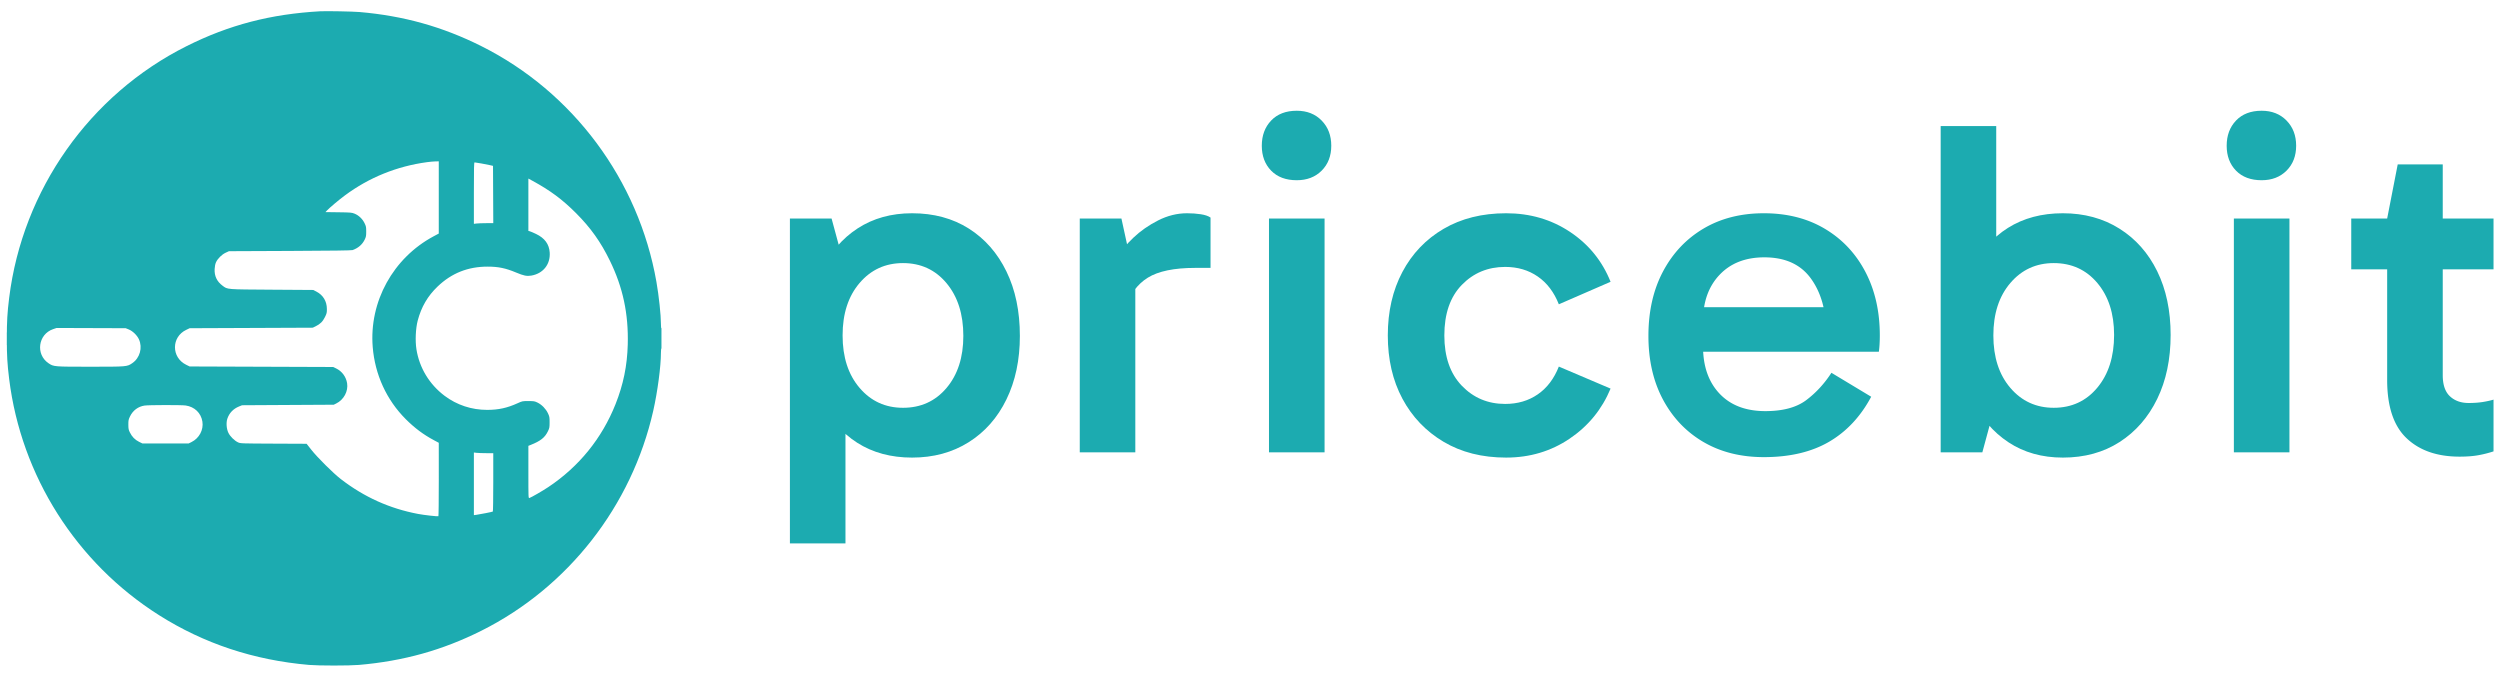
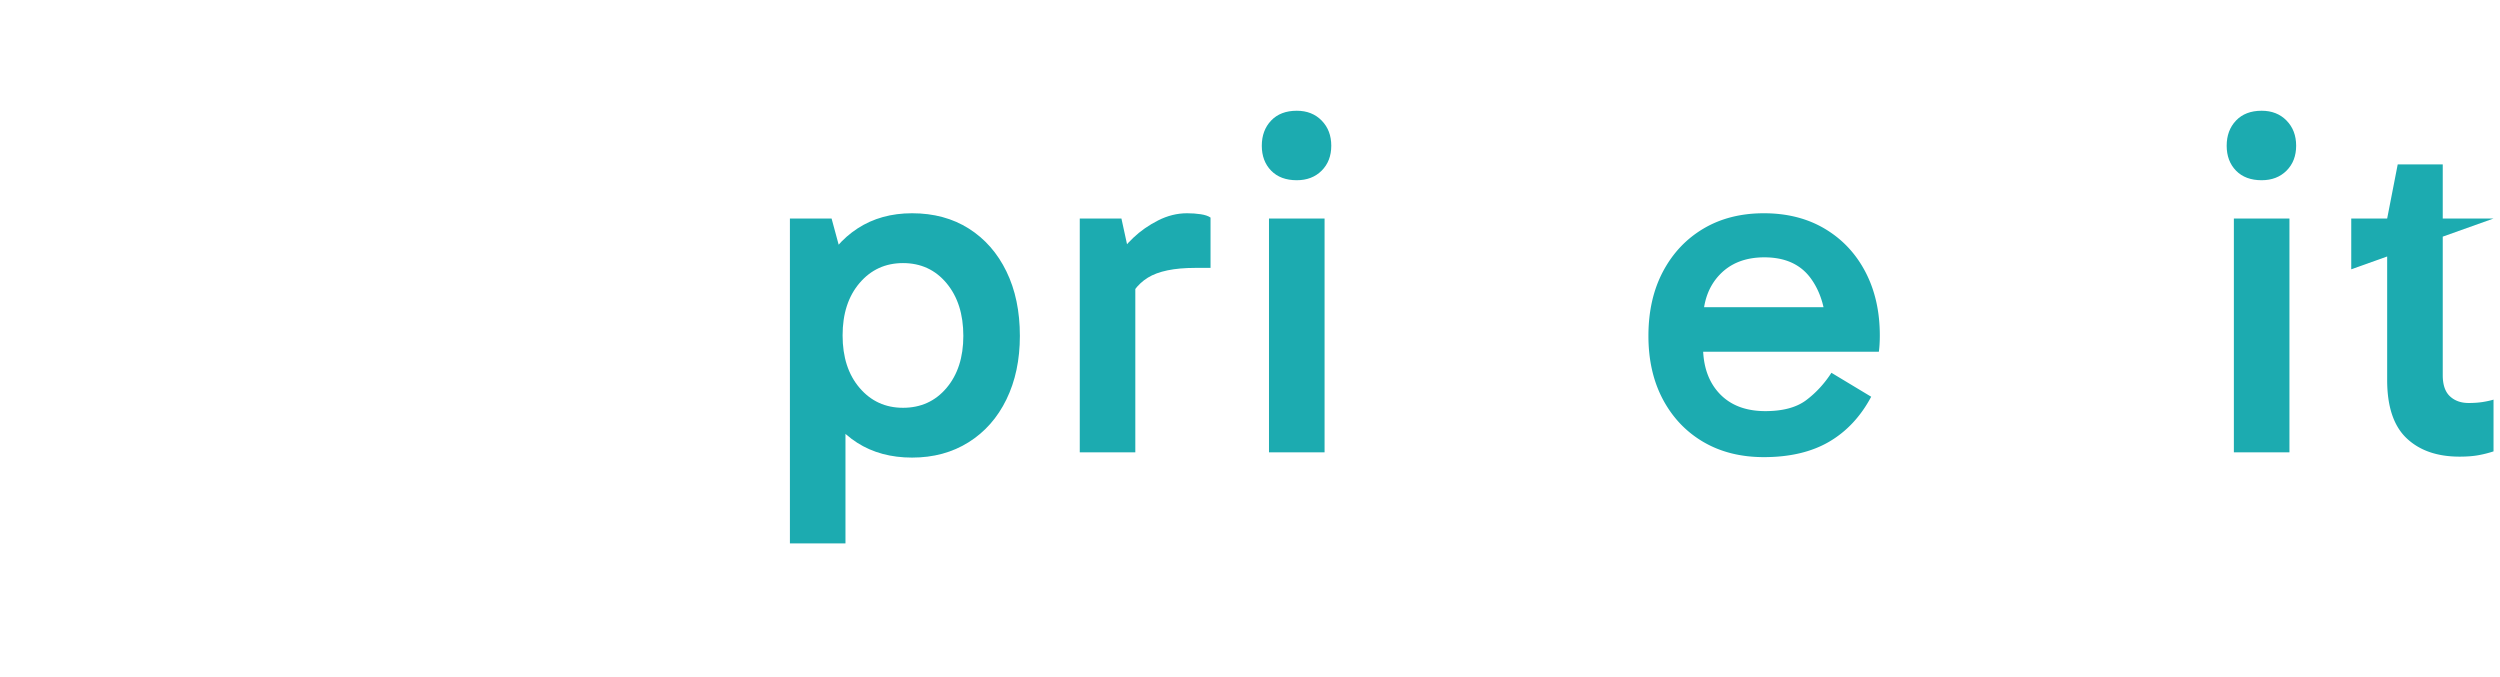
<svg xmlns="http://www.w3.org/2000/svg" width="1920" height="520" version="1.2" viewBox="0 0 1440 390">
  <defs>
    <clipPath id="a">
-       <path d="M3.75 6.313H381v377.25H3.75Zm0 0" />
-     </clipPath>
+       </clipPath>
  </defs>
  <g clip-path="url(#a)">
-     <path d="M184.527 6.492c-28.597 1.594-52.57 7.84-76.992 20.055C51.668 54.492 13 109.328 5.281 171.547c-1.07 8.637-1.347 13.418-1.351 23.39-.004 9.938.27 14.672 1.351 23.391 6.922 55.809 38.676 105.852 86.293 135.988 25.906 16.399 54.602 25.918 86.465 28.68 5.453.473 23.219.473 28.672 0 25.734-2.23 48.144-8.484 70.504-19.668 50.004-25.012 86.683-71.945 99.062-126.742 2.477-10.961 4.422-25.633 4.422-33.363 0-1.5.125-2.551.301-2.551.191 0 .3-2.168.3-5.902 0-3.86-.1-5.84-.3-5.72-.191.122-.3-.741-.3-2.378 0-5.18-1.18-16.203-2.598-24.328-10.235-58.524-47.977-109.328-100.887-135.797-22.348-11.18-44.758-17.445-70.203-19.629-3.785-.324-19.094-.613-22.485-.426m61.418 86.914c-17.336 2.344-33.36 8.832-47.234 19.121-3.566 2.649-8.836 7.075-10.371 8.711l-.871.926 7.508.102c6.988.093 7.628.148 9.23.789 2.406.965 4.531 2.976 5.738 5.425.91 1.848.993 2.247.989 4.883 0 2.559-.098 3.07-.88 4.668-1.386 2.832-3.695 4.828-6.956 6.012-.637.23-11.625.379-36.075.488l-35.16.156-1.875.868c-2.222 1.027-4.644 3.43-5.59 5.547-.414.93-.683 2.277-.77 3.847-.21 4.004 1.31 7.203 4.575 9.625 2.969 2.196 1.844 2.106 28.41 2.285l23.84.16 1.844.965c3.816 1.996 5.937 5.512 5.98 9.918.02 2.227-.07 2.621-1.117 4.735-1.277 2.586-2.703 4-5.34 5.293l-1.668.82-35.46.152-35.462.149-1.964.937c-8.63 4.11-8.664 15.871-.055 20.11l2.004.984 41.355.152 41.352.153 1.73.847c3.348 1.645 5.66 4.778 6.266 8.485.75 4.629-1.883 9.535-6.285 11.703l-1.41.695-26.407.149-26.406.152-1.707.691c-3.336 1.348-5.676 3.793-6.766 7.07-.765 2.298-.488 5.91.625 8.165 1.016 2.062 3.473 4.488 5.497 5.43 1.441.671 1.507.675 20.492.761l19.047.086 2.66 3.383c3.512 4.465 12.687 13.582 17.039 16.941 13.48 10.387 28.047 16.961 44.516 20.082 3.453.657 11.3 1.536 11.695 1.313.125-.07.226-9.613.226-21.211V255.05l-2.87-1.535c-6.009-3.211-11.044-6.98-16.153-12.09-11.047-11.055-17.734-25.637-19.024-41.508-2.128-26.14 11.735-51.336 35.13-63.836l2.917-1.559V92.93l-1.886.035c-1.036.02-3.243.219-4.903.441m27.012 17.824v17.696l1.582-.188c.871-.105 3.387-.191 5.586-.195h4.004l-.078-16.504-.078-16.5-1.66-.39c-1.965-.462-8.352-1.618-8.946-1.618-.344 0-.41 2.914-.41 17.7m31.387 6.695v15.078l.781.195c.43.11 2.055.805 3.61 1.543 5.046 2.406 7.597 5.887 7.902 10.774.422 6.757-3.801 12.039-10.57 13.218-2.594.45-4.391.09-8.852-1.785-5.957-2.5-10.195-3.375-16.313-3.375-11.355-.004-20.765 3.735-28.836 11.453-5.726 5.473-9.398 11.766-11.468 19.649-1.184 4.508-1.5 11.668-.73 16.52 1.687 10.663 7.437 20.167 16.198 26.769 7.063 5.32 15.575 8.137 24.586 8.125 6.453-.004 11.547-1.121 17.485-3.832 2.703-1.235 2.777-1.25 6.207-1.246 3.215.004 3.601.066 5.281.883 2.438 1.187 4.766 3.574 5.973 6.117.898 1.898.968 2.273.968 5.215 0 2.921-.074 3.32-.937 5.128-1.762 3.68-4.258 5.66-10.004 7.938l-1.281.508v15.113c0 15.012.004 15.113.605 14.922 1.106-.352 7.602-4.102 10.844-6.262 17.676-11.77 30.914-28.09 38.746-47.762 4.504-11.32 6.73-22.183 7.047-34.402.46-17.7-2.777-32.863-10.313-48.289-5.261-10.777-11.039-18.894-19.457-27.336-7.855-7.87-14.836-13.058-25.132-18.664l-2.34-1.273ZM30.566 189.594c-8.609 2.957-10.175 14.476-2.664 19.597 2.996 2.04 3.035 2.043 24.137 2.043s21.137-.004 24.133-2.043c4.41-3.004 6.058-8.914 3.84-13.761-1.059-2.317-3.575-4.75-5.852-5.672l-1.75-.707-19.918-.07-19.922-.07ZM3.875 195.09c0 3.32.047 4.719.102 3.11.05-1.61.05-4.329 0-6.04-.055-1.707-.098-.39-.102 2.93m79.406 38.512c-3.71.543-6.761 2.824-8.422 6.304-.836 1.75-.937 2.254-.93 4.676.008 2.332.126 2.957.833 4.414 1.23 2.531 2.953 4.316 5.277 5.461l2.016.992h26.57l1.672-.82c4.457-2.195 7.043-7.05 6.285-11.809-.793-4.945-4.512-8.52-9.64-9.261-2.41-.348-21.204-.313-23.66.043m189.675 45.082v18.039l1.582-.211c2.074-.274 8.996-1.653 9.328-1.856.14-.09.254-7.691.254-16.89V261.03l-3.996-.004c-2.203 0-4.715-.086-5.586-.191l-1.582-.191Zm0 0" style="stroke:none;fill-rule:evenodd;fill:#1cabb0;fill-opacity:1" />
-   </g>
+     </g>
  <g style="fill:#1cabb0;fill-opacity:1">
    <path d="M86.922 3.031c-12.137 0-22.668-2.851-31.594-8.547-8.93-5.707-15.875-13.8-20.844-24.28-4.96-10.49-7.437-22.911-7.437-37.267 0-14.343 2.523-26.8 7.578-37.374 5.063-10.583 12.05-18.77 20.969-24.563 8.926-5.8 19.367-8.703 31.328-8.703 12.508 0 23.41 2.945 32.703 8.828 9.29 5.887 16.508 14.121 21.656 24.703 5.156 10.574 7.735 22.945 7.735 37.11 0 13.804-2.578 25.996-7.735 36.578-5.148 10.574-12.414 18.804-21.797 24.687-9.375 5.883-20.23 8.828-32.562 8.828Zm-70.36 49.407v-187.11h24l8 29.531h-2.75v72.032h2.75v85.547Zm65.126-78.094c10.3 0 18.671-3.817 25.109-11.453 6.437-7.633 9.656-17.618 9.656-29.953 0-12.508-3.219-22.626-9.656-30.344C100.359-105.133 91.988-109 81.687-109c-10.124 0-18.453 3.82-24.984 11.453-6.531 7.637-9.797 17.711-9.797 30.219 0 12.512 3.266 22.586 9.797 30.219 6.531 7.636 14.86 11.453 24.984 11.453Zm0 0" style="stroke:none" transform="translate(438.427 260.54)" />
  </g>
  <g style="fill:#1cabb0;fill-opacity:1">
    <path d="m40.563-134.672 8 36.703V0h-32v-134.672Zm2.203 51.89-6.61-3.046v-24l2.485-3.313c1.832-3.125 4.77-6.617 8.812-10.484 4.05-3.863 8.79-7.176 14.219-9.938 5.426-2.757 10.992-4.14 16.703-4.14 2.758 0 5.379.187 7.86.562 2.476.368 4.363 1.008 5.656 1.922v28.985h-8.829c-12.148 0-21.257 1.886-27.328 5.656-6.062 3.773-10.386 9.703-12.968 17.797Zm0 0" style="stroke:none" transform="translate(605.378 260.54)" />
  </g>
  <g style="fill:#1cabb0;fill-opacity:1">
    <path d="M49.125 0H17.109v-134.672h32.016ZM12.969-176.61c0-5.882 1.789-10.71 5.375-14.484 3.593-3.77 8.515-5.656 14.765-5.656 5.883 0 10.664 1.887 14.344 5.656 3.688 3.774 5.531 8.602 5.531 14.485 0 5.886-1.843 10.672-5.53 14.359-3.68 3.68-8.462 5.516-14.345 5.516-6.25 0-11.172-1.836-14.765-5.516-3.586-3.688-5.375-8.473-5.375-14.36Zm0 0" style="stroke:none" transform="translate(713.828 260.54)" />
  </g>
  <g style="fill:#1cabb0;fill-opacity:1">
-     <path d="M76.438 3.031C62.645 3.031 50.64 0 40.422-6.063 30.21-12.133 22.3-20.413 16.688-30.905 11.082-41.395 8.28-53.536 8.28-67.328c0-13.8 2.801-25.988 8.406-36.563 5.614-10.582 13.524-18.863 23.735-24.843 10.219-5.977 22.223-8.97 36.016-8.97 13.8 0 26.082 3.59 36.843 10.767 10.758 7.18 18.531 16.746 23.313 28.703l-29.797 12.968c-2.762-6.988-6.809-12.32-12.14-16-5.337-3.687-11.59-5.53-18.766-5.53-9.938 0-18.266 3.452-24.985 10.359-6.71 6.898-10.062 16.601-10.062 29.109 0 12.324 3.351 21.98 10.062 28.969 6.719 6.992 15.047 10.484 24.985 10.484 7.175 0 13.43-1.836 18.765-5.516 5.332-3.675 9.38-9.007 12.14-16l29.798 12.688C131.625-24.743 123.758-15.13 113-7.86 102.238-.598 90.05 3.03 76.437 3.03Zm0 0" style="stroke:none" transform="translate(791.095 260.54)" />
-   </g>
+     </g>
  <g style="fill:#1cabb0;fill-opacity:1">
    <path d="M74.781 2.766c-13.242 0-24.828-2.895-34.765-8.688-9.938-5.8-17.715-13.941-23.328-24.422C11.082-40.832 8.28-53.07 8.28-67.062c0-14.165 2.801-26.536 8.406-37.11 5.614-10.582 13.391-18.816 23.329-24.703 9.937-5.883 21.523-8.828 34.765-8.828 13.426 0 25.149 2.992 35.172 8.969 10.031 5.98 17.805 14.261 23.328 24.843 5.52 10.575 8.281 22.762 8.281 36.563 0 1.656-.046 3.312-.14 4.969a56.016 56.016 0 0 1-.406 4.406H36.422V-83.61h80.86l-6.626 14.625c0-12.696-2.945-23.094-8.828-31.188-5.887-8.094-14.808-12.14-26.766-12.14-10.855 0-19.46 3.359-25.812 10.078-6.344 6.71-9.516 15.586-9.516 26.625v14.625c0 11.406 3.172 20.468 9.516 27.187 6.352 6.711 15.14 10.063 26.36 10.063 10.113 0 17.976-2.114 23.593-6.344 5.613-4.227 10.442-9.473 14.484-15.735l22.907 13.797c-6.074 11.407-14.168 20.059-24.281 25.953C102.195-.176 89.686 2.767 74.78 2.767Zm0 0" style="stroke:none" transform="translate(941.213 260.54)" />
  </g>
  <g style="fill:#1cabb0;fill-opacity:1">
-     <path d="M86.922 3.031C74.96 3.031 64.52.086 55.594-5.797 46.676-11.68 39.687-19.91 34.625-30.484c-5.055-10.582-7.578-22.957-7.578-37.125 0-14.352 2.476-26.817 7.437-37.391 4.97-10.582 11.914-18.676 20.844-24.281 8.926-5.614 19.457-8.422 31.594-8.422 12.332 0 23.187 2.945 32.562 8.828 9.383 5.887 16.649 14.074 21.797 24.563 5.156 10.492 7.735 22.726 7.735 36.703 0 13.98-2.578 26.261-7.735 36.843-5.148 10.575-12.367 18.852-21.656 24.828-9.293 5.977-20.195 8.97-32.703 8.97ZM16.562 0v-187.922h32v86.375h-2.75v72.016h2.75L40.563 0Zm65.126-25.656c10.3 0 18.671-3.864 25.109-11.594 6.437-7.727 9.656-17.848 9.656-30.36 0-12.32-3.219-22.3-9.656-29.937C100.359-105.18 91.988-109 81.687-109c-10.124 0-18.453 3.82-24.984 11.453-6.531 7.637-9.797 17.711-9.797 30.219 0 12.512 3.266 22.586 9.797 30.219 6.531 7.636 14.86 11.453 24.984 11.453Zm0 0" style="stroke:none" transform="translate(1101.266 260.54)" />
-   </g>
+     </g>
  <g style="fill:#1cabb0;fill-opacity:1">
    <path d="M49.125 0H17.109v-134.672h32.016ZM12.969-176.61c0-5.882 1.789-10.71 5.375-14.484 3.593-3.77 8.515-5.656 14.765-5.656 5.883 0 10.664 1.887 14.344 5.656 3.688 3.774 5.531 8.602 5.531 14.485 0 5.886-1.843 10.672-5.53 14.359-3.68 3.68-8.462 5.516-14.345 5.516-6.25 0-11.172-1.836-14.765-5.516-3.586-3.688-5.375-8.473-5.375-14.36Zm0 0" style="stroke:none" transform="translate(1269.598 260.54)" />
  </g>
  <g style="fill:#1cabb0;fill-opacity:1">
-     <path d="M69.813 2.484c-12.876 0-23.043-3.539-30.5-10.625-7.45-7.082-11.172-18.257-11.172-33.53v-93l6.078-31.173h25.937v121.422c0 5.512 1.38 9.559 4.14 12.14 2.759 2.575 6.349 3.86 10.766 3.86 2.938 0 5.602-.18 8-.547 2.395-.375 4.508-.836 6.344-1.39V-.547a64.576 64.576 0 0 1-8.703 2.203c-3.031.551-6.664.828-10.89.828ZM7.453-105.422v-29.25h81.953v29.25Zm0 0" style="stroke:none" transform="translate(1346.865 260.54)" />
+     <path d="M69.813 2.484c-12.876 0-23.043-3.539-30.5-10.625-7.45-7.082-11.172-18.257-11.172-33.53v-93l6.078-31.173h25.937v121.422c0 5.512 1.38 9.559 4.14 12.14 2.759 2.575 6.349 3.86 10.766 3.86 2.938 0 5.602-.18 8-.547 2.395-.375 4.508-.836 6.344-1.39V-.547a64.576 64.576 0 0 1-8.703 2.203c-3.031.551-6.664.828-10.89.828ZM7.453-105.422v-29.25h81.953Zm0 0" style="stroke:none" transform="translate(1346.865 260.54)" />
  </g>
</svg>